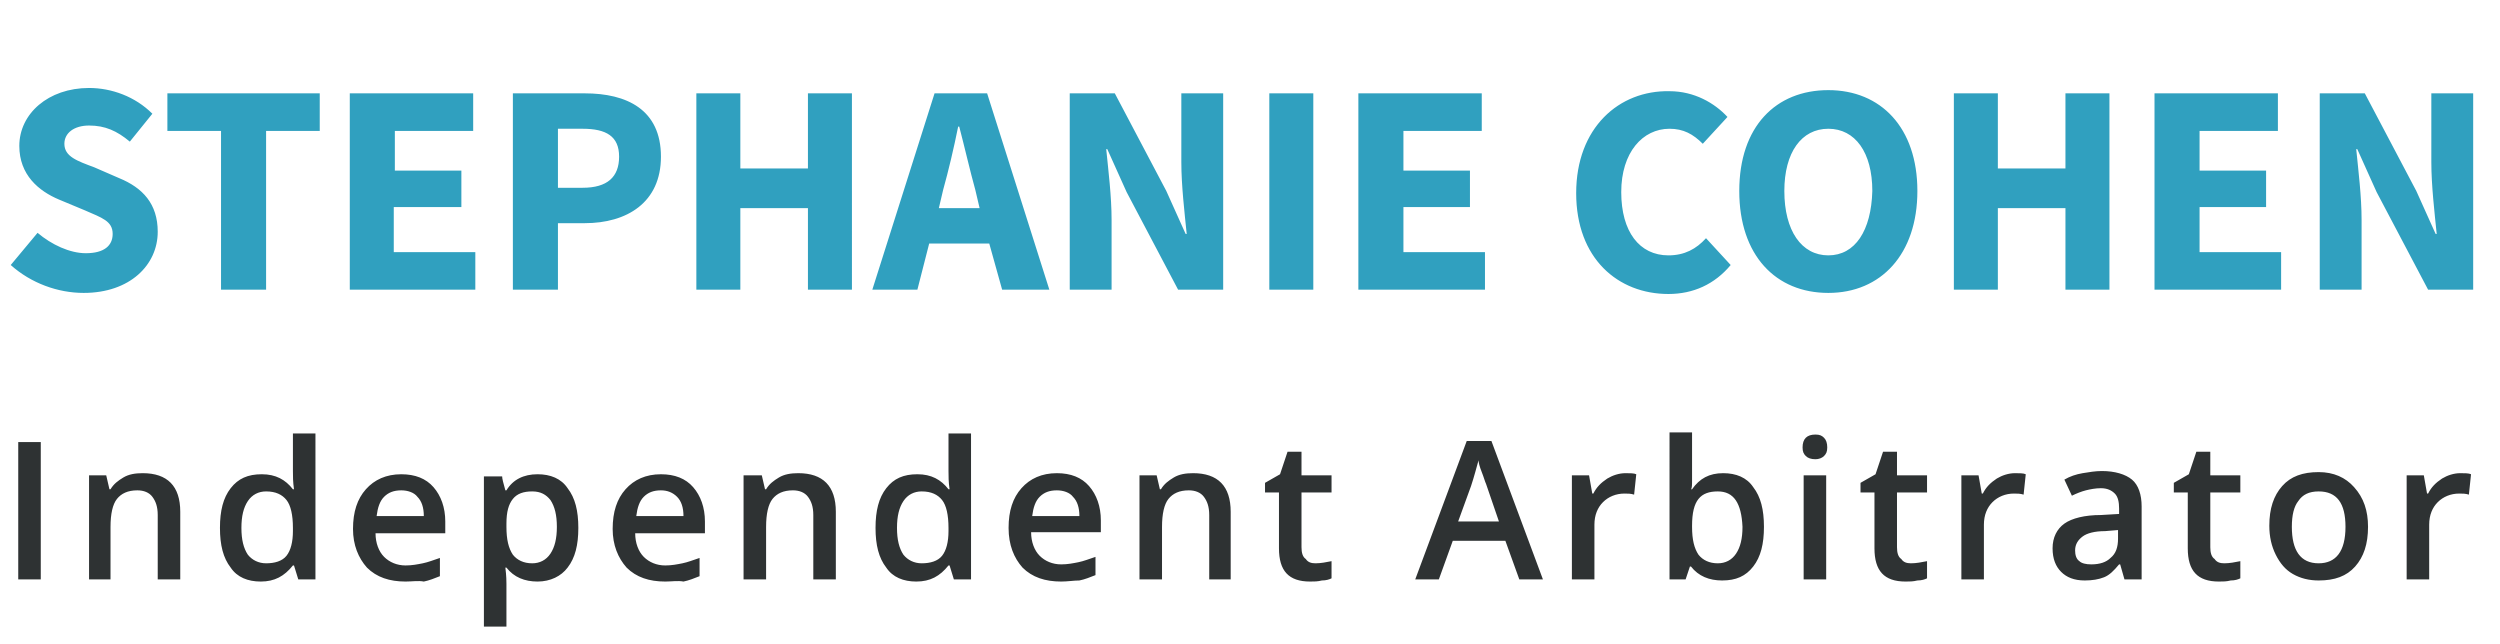
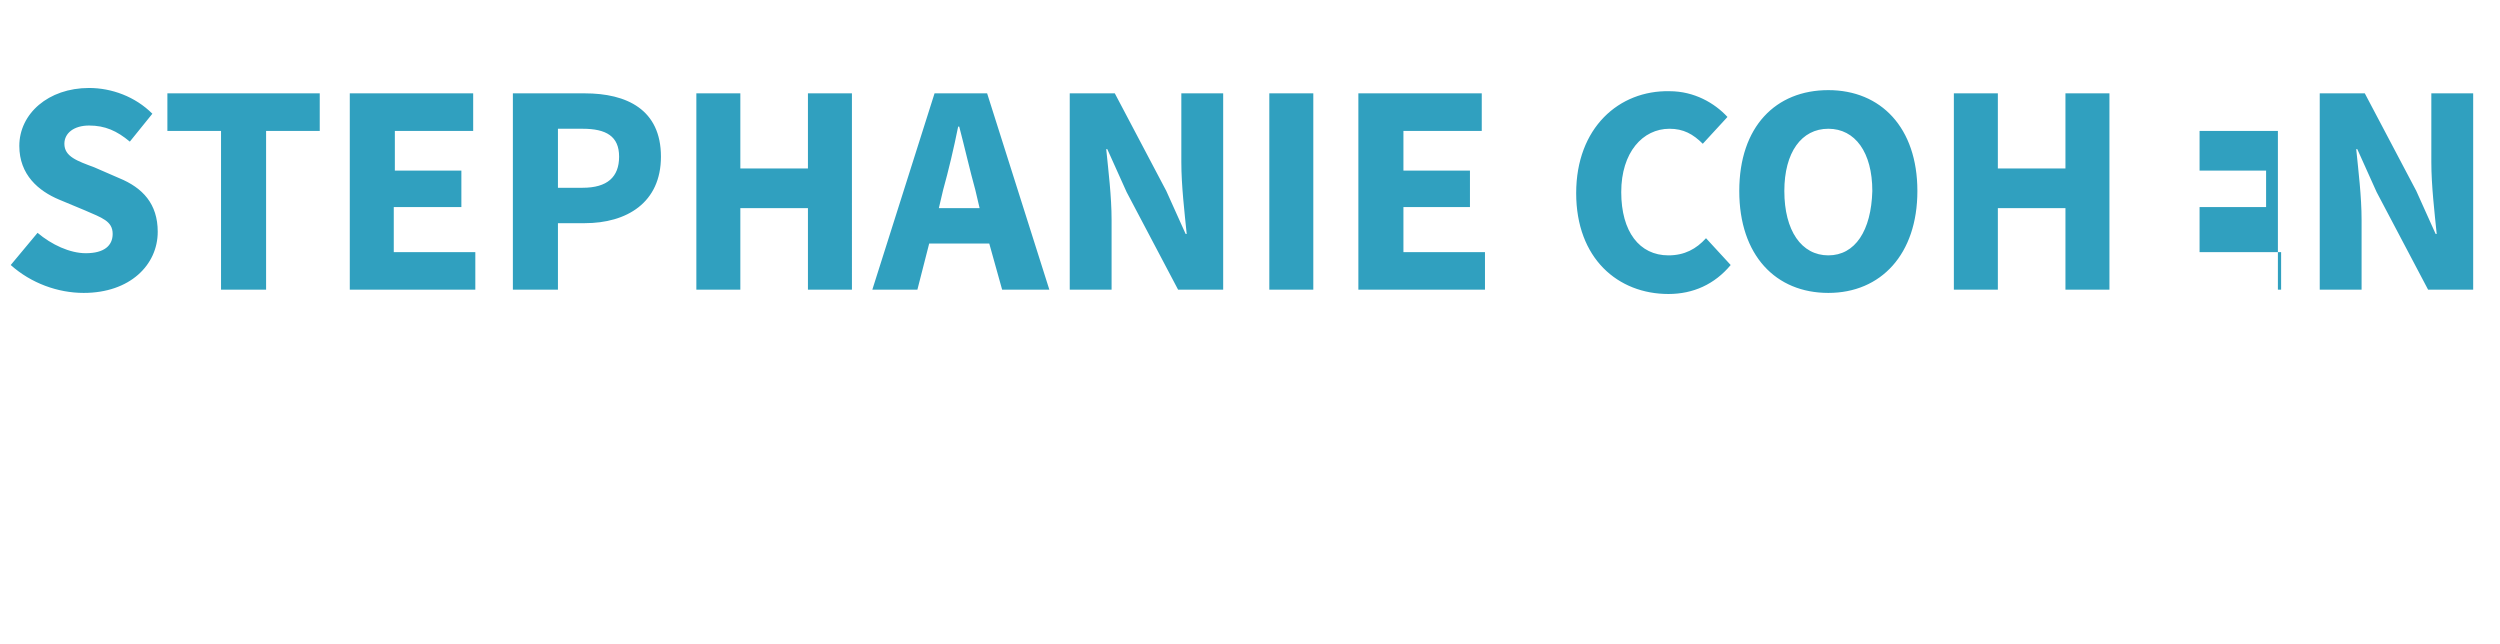
<svg xmlns="http://www.w3.org/2000/svg" version="1.1" id="Layer_1" x="0px" y="0px" viewBox="0 0 233 60" style="enable-background:new 0 0 233 60;" xml:space="preserve">
  <style type="text/css">
	.st0{fill:#30A0BF;}
	.st1{fill:#2E3233;}
</style>
-   <path class="st0" d="M1,24.7c1.9,1.7,4.4,2.6,6.8,2.6c4.3,0,6.9-2.6,6.9-5.7c0-2.6-1.4-4.1-3.6-5l-2.3-1c-1.6-0.6-2.8-1-2.8-2.2  c0-1,0.9-1.7,2.3-1.7c1.5,0,2.6,0.5,3.8,1.5l2.1-2.6c-1.6-1.6-3.8-2.4-5.9-2.4c-3.8,0-6.5,2.4-6.5,5.4c0,2.7,1.8,4.2,3.7,5l2.4,1  c1.6,0.7,2.6,1,2.6,2.2c0,1.1-0.8,1.8-2.5,1.8c-1.5,0-3.2-0.8-4.5-1.9L1,24.7z M20.7,27h4.1V12.2h5V8.7H15.6v3.5h5V27z M32.6,27  h11.7v-3.5h-7.6v-4.2H43v-3.4h-6.2v-3.7h7.3V8.7H32.6V27z M47.9,27H52v-6.2h2.5c3.9,0,7.1-1.9,7.1-6.2c0-4.4-3.2-5.9-7.1-5.9h-6.7  V27z M52,17.5V12h2.3c2.2,0,3.4,0.7,3.4,2.6s-1.1,2.9-3.4,2.9H52z M64.9,27H69v-7.6h6.3V27h4.1V8.7h-4.1v7H69v-7h-4.1V27z   M87.5,19.4l0.4-1.7c0.5-1.8,1-3.9,1.4-5.9h0.1c0.5,1.9,1,4.1,1.5,5.9l0.4,1.7H87.5z M93.4,27h4.4L92,8.7h-4.9L81.3,27h4.2l1.1-4.3  h5.6L93.4,27z M99.7,27h3.9v-6.5c0-2.2-0.3-4.6-0.5-6.6h0.1l1.8,4l4.8,9.1h4.2V8.7h-3.9v6.4c0,2.2,0.3,4.7,0.5,6.7h-0.1l-1.8-4  l-4.8-9.1h-4.2V27z M118.3,27h4.1V8.7h-4.1V27z M126.7,27h11.7v-3.5h-7.6v-4.2h6.2v-3.4h-6.2v-3.7h7.3V8.7h-11.5V27z M146.9,18  c0,6.1,3.9,9.4,8.6,9.4c2.3,0,4.3-0.9,5.8-2.7l-2.3-2.5c-0.9,1-2,1.6-3.5,1.6c-2.7,0-4.4-2.2-4.4-5.9c0-3.7,2-5.9,4.5-5.9  c1.3,0,2.2,0.5,3.1,1.4l2.3-2.5c-1.2-1.3-3.1-2.4-5.4-2.4C150.9,8.4,146.9,11.9,146.9,18z M170.4,27.3c4.9,0,8.3-3.6,8.3-9.5  c0-5.9-3.4-9.4-8.3-9.4c-4.9,0-8.3,3.4-8.3,9.4S165.5,27.3,170.4,27.3z M170.4,23.8c-2.5,0-4.1-2.3-4.1-6c0-3.6,1.6-5.8,4.1-5.8  c2.5,0,4.1,2.2,4.1,5.8C174.4,21.5,172.9,23.8,170.4,23.8z M182.1,27h4.1v-7.6h6.3V27h4.1V8.7h-4.1v7h-6.3v-7h-4.1V27z M200.9,27  h11.7v-3.5H205v-4.2h6.2v-3.4H205v-3.7h7.3V8.7h-11.5V27z M216.2,27h3.9v-6.5c0-2.2-0.3-4.6-0.5-6.6h0.1l1.8,4l4.8,9.1h4.2V8.7h-3.9  v6.4c0,2.2,0.3,4.7,0.5,6.7H227l-1.8-4l-4.8-9.1h-4.2V27z" />
-   <path class="st1" d="M1.7,54V41.2h2.1V54H1.7z M16.8,54h-2.1v-6c0-0.8-0.2-1.3-0.5-1.7c-0.3-0.4-0.8-0.6-1.4-0.6  c-0.9,0-1.5,0.3-1.9,0.8c-0.4,0.5-0.6,1.4-0.6,2.6V54H8.3v-9.7h1.6l0.3,1.3h0.1c0.3-0.5,0.7-0.8,1.2-1.1c0.5-0.3,1.1-0.4,1.8-0.4  c2.3,0,3.5,1.2,3.5,3.6V54z M24.3,54.2c-1.2,0-2.2-0.4-2.8-1.3c-0.7-0.9-1-2.1-1-3.7c0-1.6,0.3-2.8,1-3.7c0.7-0.9,1.6-1.3,2.9-1.3  c1.3,0,2.2,0.5,2.9,1.4h0.1c-0.1-0.7-0.1-1.2-0.1-1.7v-3.5h2.1V54h-1.6l-0.4-1.3h-0.1C26.5,53.7,25.6,54.2,24.3,54.2z M24.8,52.5  c0.8,0,1.5-0.2,1.9-0.7c0.4-0.5,0.6-1.3,0.6-2.3v-0.3c0-1.2-0.2-2.1-0.6-2.6c-0.4-0.5-1-0.8-1.9-0.8c-0.7,0-1.3,0.3-1.7,0.9  c-0.4,0.6-0.6,1.4-0.6,2.5c0,1.1,0.2,1.9,0.6,2.5C23.5,52.2,24.1,52.5,24.8,52.5z M37.8,54.2c-1.5,0-2.7-0.4-3.6-1.3  c-0.8-0.9-1.3-2.1-1.3-3.6c0-1.6,0.4-2.8,1.2-3.7c0.8-0.9,1.9-1.4,3.3-1.4c1.3,0,2.3,0.4,3,1.2c0.7,0.8,1.1,1.9,1.1,3.2v1.1h-6.5  c0,0.9,0.3,1.7,0.8,2.2c0.5,0.5,1.2,0.8,2,0.8c0.6,0,1.1-0.1,1.6-0.2c0.5-0.1,1-0.3,1.6-0.5v1.7c-0.5,0.2-1,0.4-1.5,0.5  C39,54.1,38.4,54.2,37.8,54.2z M37.4,45.7c-0.7,0-1.2,0.2-1.6,0.6c-0.4,0.4-0.6,1-0.7,1.8h4.4c0-0.8-0.2-1.4-0.6-1.8  C38.6,45.9,38,45.7,37.4,45.7z M50.1,54.2c-1.2,0-2.2-0.4-2.9-1.3h-0.1c0.1,0.8,0.1,1.3,0.1,1.5v4h-2.1v-14h1.7  c0,0.2,0.1,0.6,0.3,1.3h0.1c0.6-1,1.6-1.5,2.9-1.5c1.2,0,2.2,0.4,2.8,1.3c0.7,0.9,1,2.1,1,3.7c0,1.6-0.3,2.8-1,3.7  C52.3,53.7,51.3,54.2,50.1,54.2z M49.6,45.8c-0.8,0-1.4,0.2-1.8,0.7c-0.4,0.5-0.6,1.2-0.6,2.3v0.3c0,1.2,0.2,2,0.6,2.6  c0.4,0.5,1,0.8,1.8,0.8c0.7,0,1.3-0.3,1.7-0.9c0.4-0.6,0.6-1.4,0.6-2.5c0-1.1-0.2-1.9-0.6-2.5C50.9,46.1,50.4,45.8,49.6,45.8z   M62,54.2c-1.5,0-2.7-0.4-3.6-1.3c-0.8-0.9-1.3-2.1-1.3-3.6c0-1.6,0.4-2.8,1.2-3.7c0.8-0.9,1.9-1.4,3.3-1.4c1.3,0,2.3,0.4,3,1.2  c0.7,0.8,1.1,1.9,1.1,3.2v1.1h-6.5c0,0.9,0.3,1.7,0.8,2.2c0.5,0.5,1.2,0.8,2,0.8c0.6,0,1.1-0.1,1.6-0.2c0.5-0.1,1-0.3,1.6-0.5v1.7  c-0.5,0.2-1,0.4-1.5,0.5C63.2,54.1,62.6,54.2,62,54.2z M61.6,45.7c-0.7,0-1.2,0.2-1.6,0.6c-0.4,0.4-0.6,1-0.7,1.8h4.4  c0-0.8-0.2-1.4-0.6-1.8C62.7,45.9,62.2,45.7,61.6,45.7z M77.9,54h-2.1v-6c0-0.8-0.2-1.3-0.5-1.7c-0.3-0.4-0.8-0.6-1.4-0.6  c-0.9,0-1.5,0.3-1.9,0.8c-0.4,0.5-0.6,1.4-0.6,2.6V54h-2.1v-9.7H71l0.3,1.3h0.1c0.3-0.5,0.7-0.8,1.2-1.1c0.5-0.3,1.1-0.4,1.8-0.4  c2.3,0,3.5,1.2,3.5,3.6V54z M85.4,54.2c-1.2,0-2.2-0.4-2.8-1.3c-0.7-0.9-1-2.1-1-3.7c0-1.6,0.3-2.8,1-3.7c0.7-0.9,1.6-1.3,2.9-1.3  c1.3,0,2.2,0.5,2.9,1.4h0.1c-0.1-0.7-0.1-1.2-0.1-1.7v-3.5h2.1V54h-1.6l-0.4-1.3h-0.1C87.6,53.7,86.7,54.2,85.4,54.2z M85.9,52.5  c0.8,0,1.5-0.2,1.9-0.7c0.4-0.5,0.6-1.3,0.6-2.3v-0.3c0-1.2-0.2-2.1-0.6-2.6c-0.4-0.5-1-0.8-1.9-0.8c-0.7,0-1.3,0.3-1.7,0.9  c-0.4,0.6-0.6,1.4-0.6,2.5c0,1.1,0.2,1.9,0.6,2.5C84.6,52.2,85.2,52.5,85.9,52.5z M98.9,54.2c-1.5,0-2.7-0.4-3.6-1.3  C94.5,52,94,50.8,94,49.2c0-1.6,0.4-2.8,1.2-3.7c0.8-0.9,1.9-1.4,3.3-1.4c1.3,0,2.3,0.4,3,1.2c0.7,0.8,1.1,1.9,1.1,3.2v1.1h-6.5  c0,0.9,0.3,1.7,0.8,2.2c0.5,0.5,1.2,0.8,2,0.8c0.6,0,1.1-0.1,1.6-0.2c0.5-0.1,1-0.3,1.6-0.5v1.7c-0.5,0.2-1,0.4-1.5,0.5  C100.1,54.1,99.5,54.2,98.9,54.2z M98.5,45.7c-0.7,0-1.2,0.2-1.6,0.6c-0.4,0.4-0.6,1-0.7,1.8h4.4c0-0.8-0.2-1.4-0.6-1.8  C99.7,45.9,99.1,45.7,98.5,45.7z M114.8,54h-2.1v-6c0-0.8-0.2-1.3-0.5-1.7c-0.3-0.4-0.8-0.6-1.4-0.6c-0.9,0-1.5,0.3-1.9,0.8  c-0.4,0.5-0.6,1.4-0.6,2.6V54h-2.1v-9.7h1.6l0.3,1.3h0.1c0.3-0.5,0.7-0.8,1.2-1.1c0.5-0.3,1.1-0.4,1.8-0.4c2.3,0,3.5,1.2,3.5,3.6V54  z M122.6,52.5c0.5,0,1-0.1,1.5-0.2v1.6c-0.2,0.1-0.5,0.2-0.9,0.2c-0.4,0.1-0.7,0.1-1.1,0.1c-2,0-2.9-1-2.9-3.1v-5.2h-1.3v-0.9  l1.4-0.8l0.7-2.1h1.3v2.2h2.8v1.6h-2.8V51c0,0.5,0.1,0.9,0.4,1.1C121.9,52.4,122.2,52.5,122.6,52.5z M141.6,54l-1.3-3.6h-4.9  l-1.3,3.6h-2.2l4.8-12.9h2.3l4.8,12.9H141.6z M139.7,48.6l-1.2-3.5c-0.1-0.2-0.2-0.6-0.4-1.1c-0.2-0.5-0.3-0.9-0.3-1.1  c-0.2,0.7-0.4,1.5-0.7,2.4l-1.2,3.3H139.7z M151.5,44.1c0.4,0,0.8,0,1,0.1l-0.2,1.9c-0.3-0.1-0.6-0.1-0.9-0.1c-0.8,0-1.5,0.3-2,0.8  c-0.5,0.5-0.8,1.2-0.8,2.1V54h-2.1v-9.7h1.6l0.3,1.7h0.1c0.3-0.6,0.7-1,1.3-1.4C150.3,44.3,150.9,44.1,151.5,44.1z M160.6,44.1  c1.2,0,2.2,0.4,2.8,1.3c0.7,0.9,1,2.1,1,3.7c0,1.6-0.3,2.8-1,3.7c-0.7,0.9-1.6,1.3-2.9,1.3c-1.2,0-2.2-0.4-2.9-1.3h-0.1l-0.4,1.2  h-1.5V40.3h2.1v3.3c0,0.2,0,0.6,0,1.1c0,0.5,0,0.8-0.1,0.9h0.1C158.4,44.6,159.3,44.1,160.6,44.1z M160.1,45.8  c-0.8,0-1.4,0.2-1.8,0.7c-0.4,0.5-0.6,1.3-0.6,2.5v0.1c0,1.2,0.2,2,0.6,2.6c0.4,0.5,1,0.8,1.8,0.8c0.7,0,1.3-0.3,1.7-0.9  c0.4-0.6,0.6-1.4,0.6-2.5C162.3,46.9,161.6,45.8,160.1,45.8z M170.2,54h-2.1v-9.7h2.1V54z M168,41.7c0-0.4,0.1-0.7,0.3-0.9  c0.2-0.2,0.5-0.3,0.9-0.3c0.4,0,0.6,0.1,0.8,0.3c0.2,0.2,0.3,0.5,0.3,0.9c0,0.4-0.1,0.6-0.3,0.8c-0.2,0.2-0.5,0.3-0.8,0.3  c-0.4,0-0.7-0.1-0.9-0.3C168.1,42.3,168,42.1,168,41.7z M178.1,52.5c0.5,0,1-0.1,1.5-0.2v1.6c-0.2,0.1-0.5,0.2-0.9,0.2  c-0.4,0.1-0.7,0.1-1.1,0.1c-2,0-2.9-1-2.9-3.1v-5.2h-1.3v-0.9l1.4-0.8l0.7-2.1h1.3v2.2h2.8v1.6h-2.8V51c0,0.5,0.1,0.9,0.4,1.1  C177.4,52.4,177.7,52.5,178.1,52.5z M187.8,44.1c0.4,0,0.8,0,1,0.1l-0.2,1.9c-0.3-0.1-0.6-0.1-0.9-0.1c-0.8,0-1.5,0.3-2,0.8  c-0.5,0.5-0.8,1.2-0.8,2.1V54h-2.1v-9.7h1.6l0.3,1.7h0.1c0.3-0.6,0.7-1,1.3-1.4C186.6,44.3,187.2,44.1,187.8,44.1z M198,54l-0.4-1.4  h-0.1c-0.5,0.6-0.9,1-1.4,1.2c-0.5,0.2-1.1,0.3-1.8,0.3c-1,0-1.7-0.3-2.2-0.8c-0.5-0.5-0.8-1.2-0.8-2.2c0-1,0.4-1.8,1.1-2.3  c0.7-0.5,1.9-0.8,3.4-0.8l1.7-0.1v-0.5c0-0.6-0.1-1.1-0.4-1.4c-0.3-0.3-0.7-0.5-1.3-0.5c-0.5,0-1,0.1-1.4,0.2s-0.9,0.3-1.3,0.5  l-0.7-1.5c0.5-0.3,1.1-0.5,1.7-0.6c0.6-0.1,1.2-0.2,1.8-0.2c1.2,0,2.2,0.3,2.8,0.8c0.6,0.5,0.9,1.4,0.9,2.5V54H198z M194.9,52.6  c0.8,0,1.4-0.2,1.8-0.6c0.5-0.4,0.7-1,0.7-1.8v-0.8l-1.2,0.1c-1,0-1.7,0.2-2.1,0.5c-0.4,0.3-0.7,0.7-0.7,1.3c0,0.4,0.1,0.8,0.4,1  C194,52.5,194.4,52.6,194.9,52.6z M207.3,52.5c0.5,0,1-0.1,1.5-0.2v1.6c-0.2,0.1-0.5,0.2-0.9,0.2c-0.4,0.1-0.7,0.1-1.1,0.1  c-2,0-2.9-1-2.9-3.1v-5.2h-1.3v-0.9l1.4-0.8l0.7-2.1h1.3v2.2h2.8v1.6h-2.8V51c0,0.5,0.1,0.9,0.4,1.1  C206.6,52.4,206.9,52.5,207.3,52.5z M220.7,49.1c0,1.6-0.4,2.8-1.2,3.7c-0.8,0.9-1.9,1.3-3.4,1.3c-0.9,0-1.7-0.2-2.4-0.6  c-0.7-0.4-1.2-1-1.6-1.8c-0.4-0.8-0.6-1.7-0.6-2.7c0-1.6,0.4-2.8,1.2-3.7c0.8-0.9,1.9-1.3,3.4-1.3c1.4,0,2.5,0.5,3.3,1.4  C220.3,46.4,220.7,47.6,220.7,49.1z M213.6,49.1c0,2.2,0.8,3.4,2.5,3.4c1.6,0,2.5-1.1,2.5-3.4c0-2.2-0.8-3.3-2.5-3.3  c-0.9,0-1.5,0.3-1.9,0.9C213.8,47.2,213.6,48,213.6,49.1z M229.3,44.1c0.4,0,0.8,0,1,0.1l-0.2,1.9c-0.3-0.1-0.6-0.1-0.9-0.1  c-0.8,0-1.5,0.3-2,0.8c-0.5,0.5-0.8,1.2-0.8,2.1V54h-2.1v-9.7h1.6l0.3,1.7h0.1c0.3-0.6,0.7-1,1.3-1.4  C228.1,44.3,228.7,44.1,229.3,44.1z" />
+   <path class="st0" d="M1,24.7c1.9,1.7,4.4,2.6,6.8,2.6c4.3,0,6.9-2.6,6.9-5.7c0-2.6-1.4-4.1-3.6-5l-2.3-1c-1.6-0.6-2.8-1-2.8-2.2  c0-1,0.9-1.7,2.3-1.7c1.5,0,2.6,0.5,3.8,1.5l2.1-2.6c-1.6-1.6-3.8-2.4-5.9-2.4c-3.8,0-6.5,2.4-6.5,5.4c0,2.7,1.8,4.2,3.7,5l2.4,1  c1.6,0.7,2.6,1,2.6,2.2c0,1.1-0.8,1.8-2.5,1.8c-1.5,0-3.2-0.8-4.5-1.9L1,24.7z M20.7,27h4.1V12.2h5V8.7H15.6v3.5h5V27z M32.6,27  h11.7v-3.5h-7.6v-4.2H43v-3.4h-6.2v-3.7h7.3V8.7H32.6V27z M47.9,27H52v-6.2h2.5c3.9,0,7.1-1.9,7.1-6.2c0-4.4-3.2-5.9-7.1-5.9h-6.7  V27z M52,17.5V12h2.3c2.2,0,3.4,0.7,3.4,2.6s-1.1,2.9-3.4,2.9H52z M64.9,27H69v-7.6h6.3V27h4.1V8.7h-4.1v7H69v-7h-4.1V27z   M87.5,19.4l0.4-1.7c0.5-1.8,1-3.9,1.4-5.9h0.1c0.5,1.9,1,4.1,1.5,5.9l0.4,1.7H87.5z M93.4,27h4.4L92,8.7h-4.9L81.3,27h4.2l1.1-4.3  h5.6L93.4,27z M99.7,27h3.9v-6.5c0-2.2-0.3-4.6-0.5-6.6h0.1l1.8,4l4.8,9.1h4.2V8.7h-3.9v6.4c0,2.2,0.3,4.7,0.5,6.7h-0.1l-1.8-4  l-4.8-9.1h-4.2V27z M118.3,27h4.1V8.7h-4.1V27z M126.7,27h11.7v-3.5h-7.6v-4.2h6.2v-3.4h-6.2v-3.7h7.3V8.7h-11.5V27z M146.9,18  c0,6.1,3.9,9.4,8.6,9.4c2.3,0,4.3-0.9,5.8-2.7l-2.3-2.5c-0.9,1-2,1.6-3.5,1.6c-2.7,0-4.4-2.2-4.4-5.9c0-3.7,2-5.9,4.5-5.9  c1.3,0,2.2,0.5,3.1,1.4l2.3-2.5c-1.2-1.3-3.1-2.4-5.4-2.4C150.9,8.4,146.9,11.9,146.9,18z M170.4,27.3c4.9,0,8.3-3.6,8.3-9.5  c0-5.9-3.4-9.4-8.3-9.4c-4.9,0-8.3,3.4-8.3,9.4S165.5,27.3,170.4,27.3z M170.4,23.8c-2.5,0-4.1-2.3-4.1-6c0-3.6,1.6-5.8,4.1-5.8  c2.5,0,4.1,2.2,4.1,5.8C174.4,21.5,172.9,23.8,170.4,23.8z M182.1,27h4.1v-7.6h6.3V27h4.1V8.7h-4.1v7h-6.3v-7h-4.1V27z M200.9,27  h11.7v-3.5H205v-4.2h6.2v-3.4H205v-3.7h7.3V8.7V27z M216.2,27h3.9v-6.5c0-2.2-0.3-4.6-0.5-6.6h0.1l1.8,4l4.8,9.1h4.2V8.7h-3.9  v6.4c0,2.2,0.3,4.7,0.5,6.7H227l-1.8-4l-4.8-9.1h-4.2V27z" />
</svg>